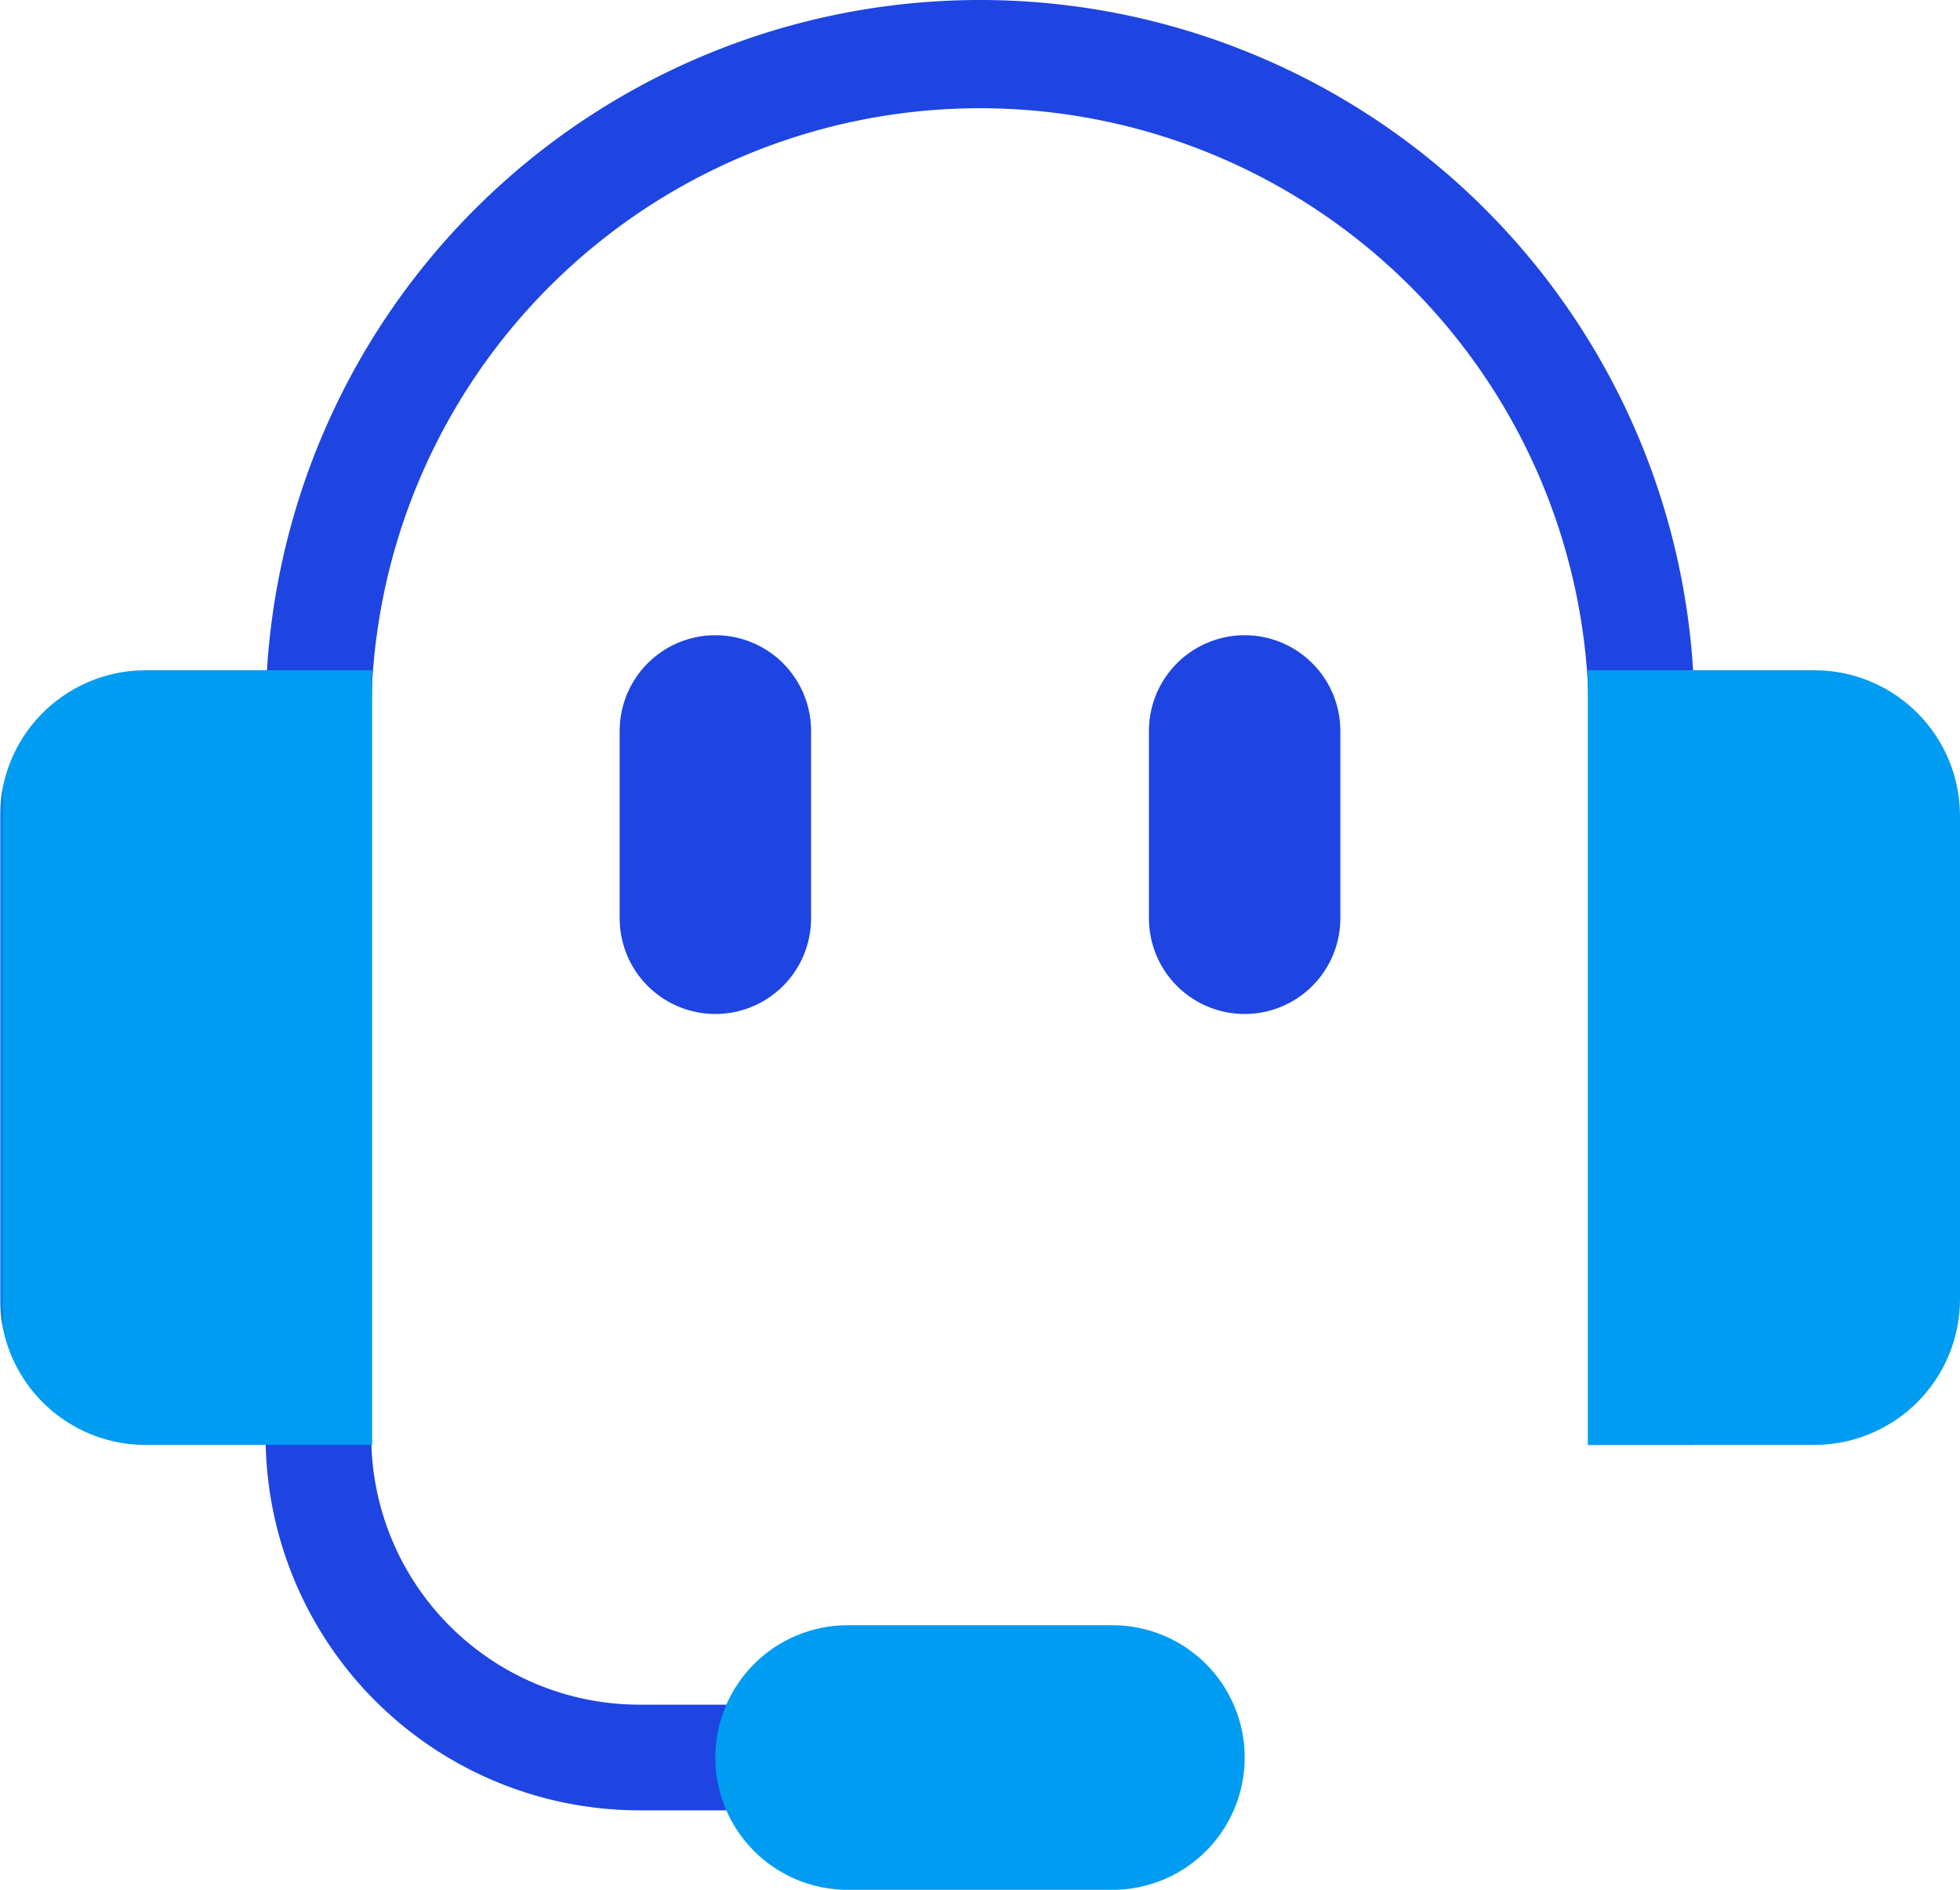
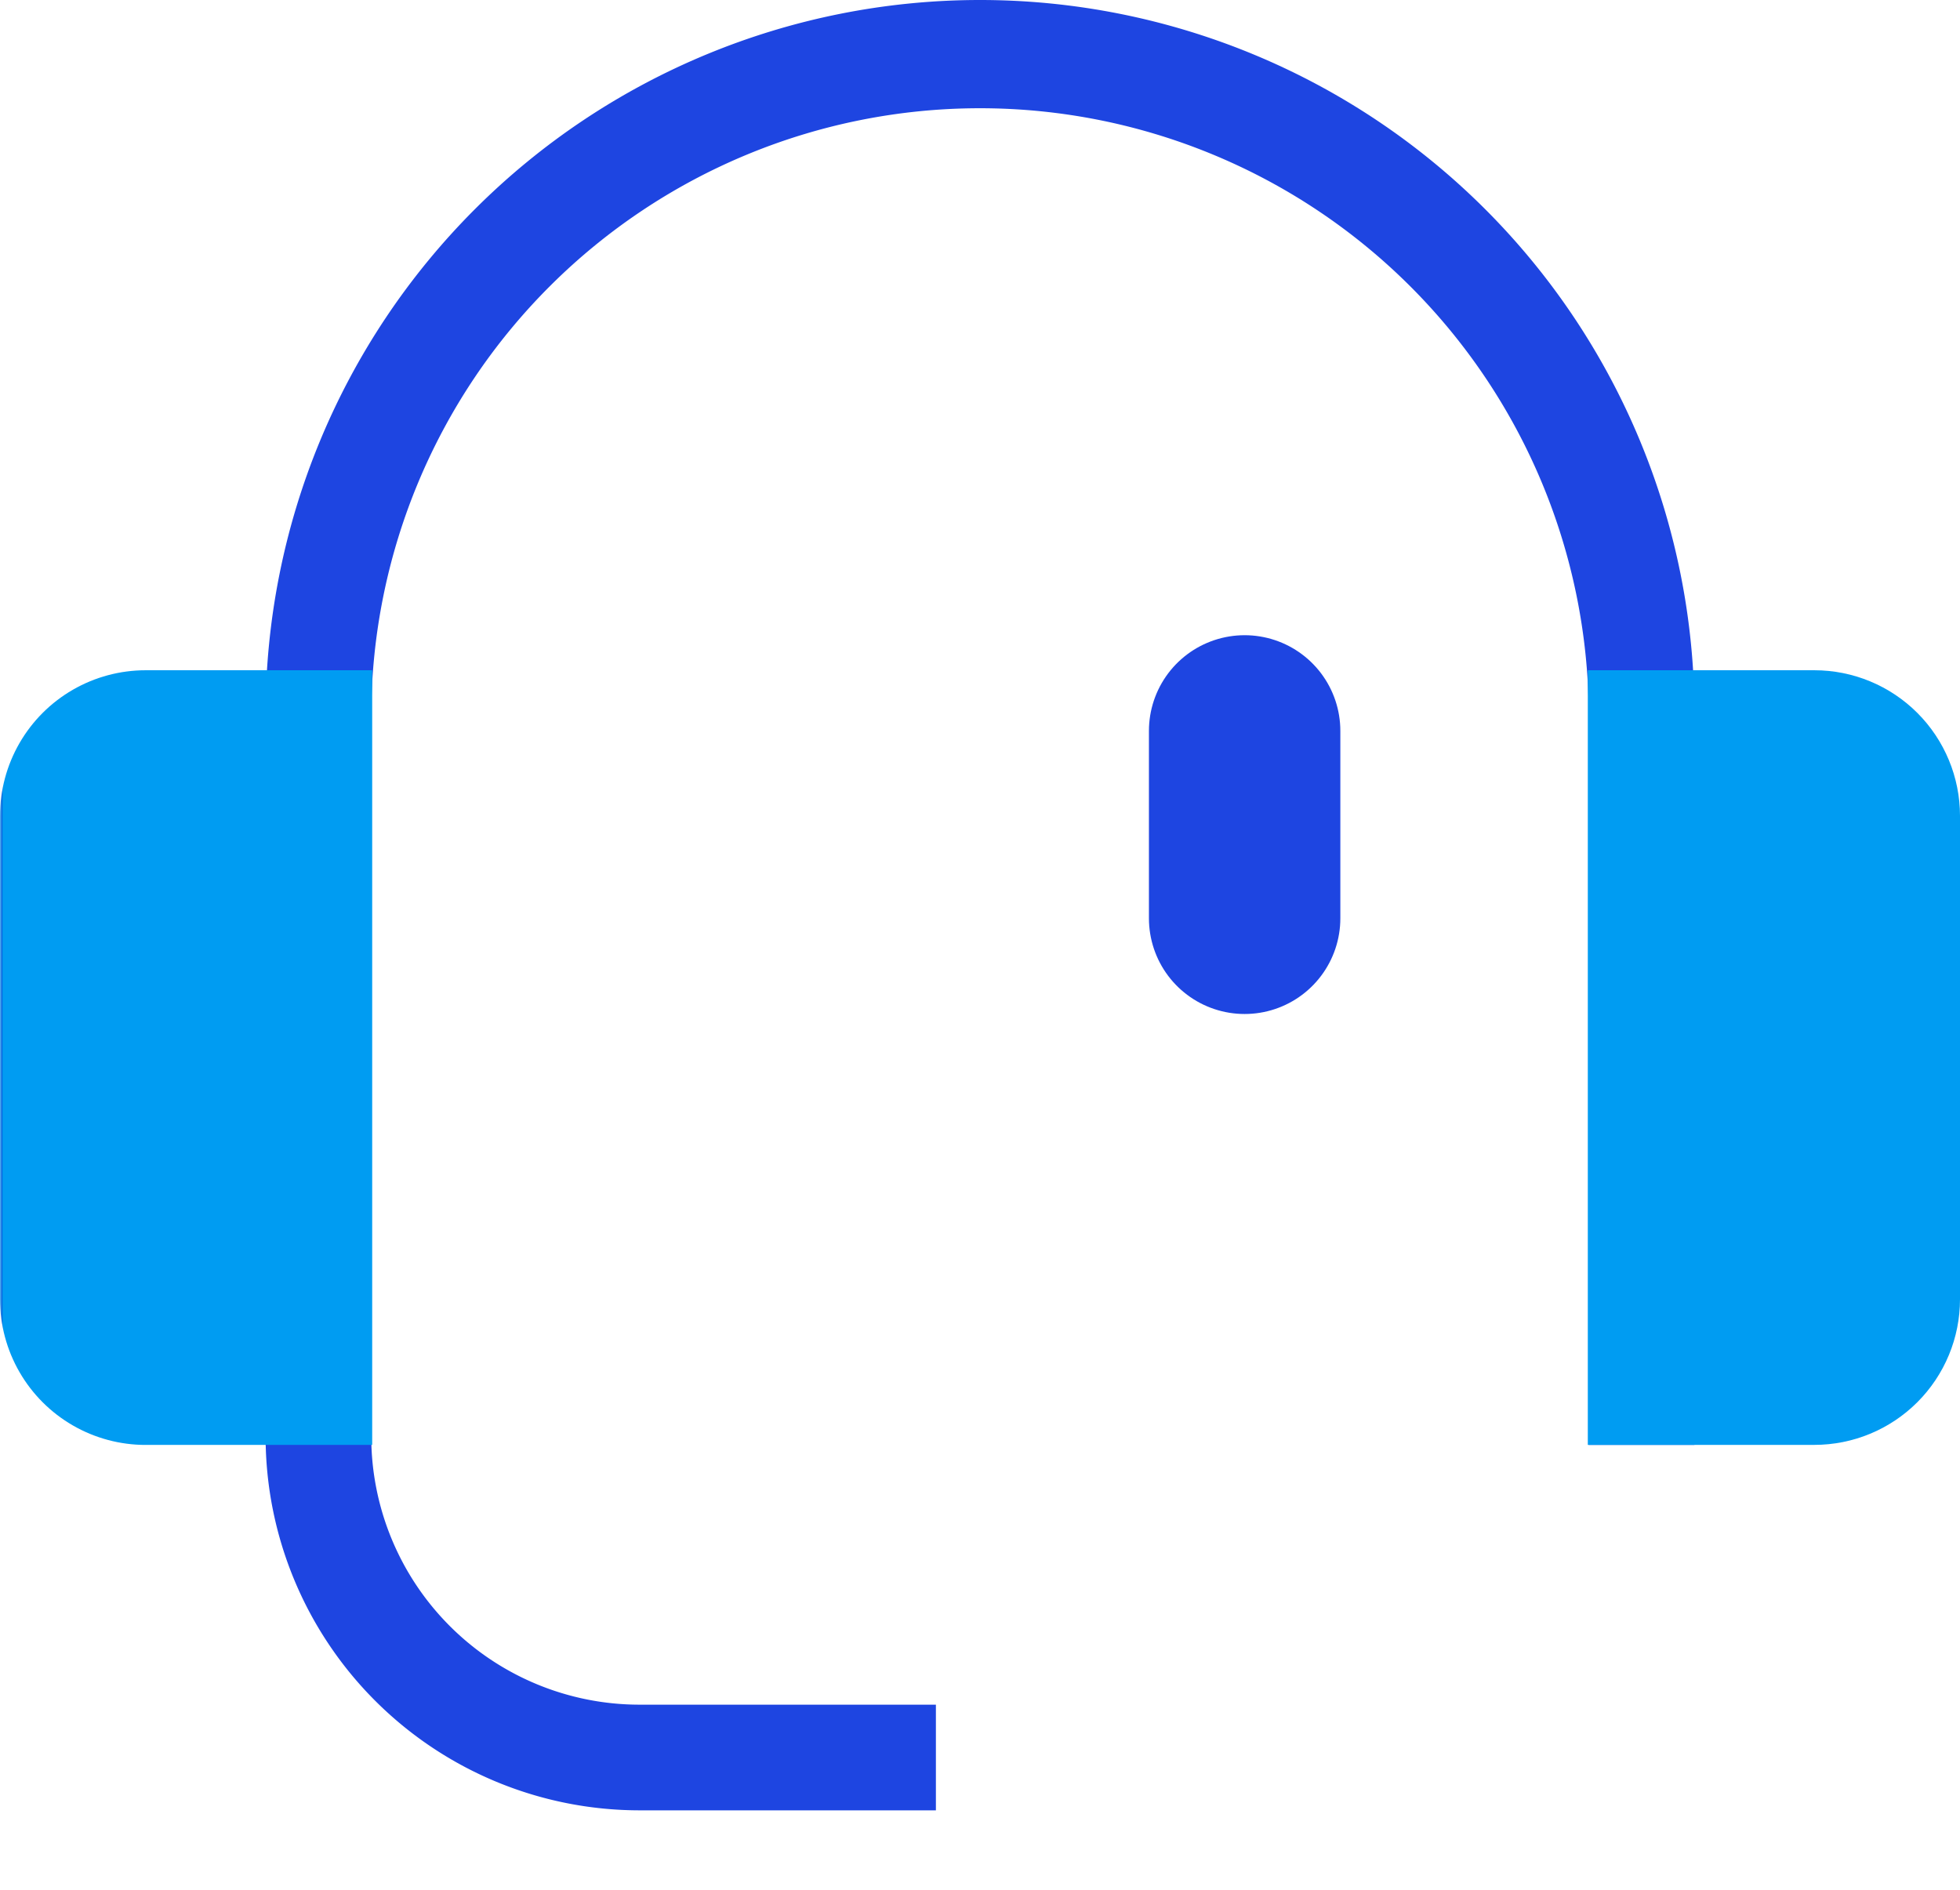
<svg xmlns="http://www.w3.org/2000/svg" xmlns:xlink="http://www.w3.org/1999/xlink" id="Group_3840" data-name="Group 3840" width="179.2" height="172.803" viewBox="0 0 179.2 172.803">
  <defs>
    <clipPath id="clip-path">
      <rect id="Rectangle_2237" data-name="Rectangle 2237" width="179.2" height="172.803" fill="none" />
    </clipPath>
    <clipPath id="clip-path-2">
-       <path id="Path_3468" data-name="Path 3468" d="M113.641,230.719a12.1,12.1,0,1,0,0,24.2h24.2a12.1,12.1,0,0,0,0-24.2Z" transform="translate(-101.543 -230.719)" fill="none" />
-     </clipPath>
+       </clipPath>
    <linearGradient id="linear-gradient" x1="-1.352" y1="1" x2="-1.338" y2="1" gradientUnits="objectBoundingBox">
      <stop offset="0" stop-color="#52aef1" />
      <stop offset="0.045" stop-color="#3591ea" />
      <stop offset="0.103" stop-color="#1875e2" />
      <stop offset="0.152" stop-color="#0663de" />
      <stop offset="0.188" stop-color="#005ddd" />
      <stop offset="0.237" stop-color="#0072e4" />
      <stop offset="0.341" stop-color="#009cf2" />
      <stop offset="1" stop-color="#009cf2" />
    </linearGradient>
    <clipPath id="clip-path-4">
      <path id="Path_3470" data-name="Path 3470" d="M13.319,95.15A13.318,13.318,0,0,0,0,108.469v44.2a13.318,13.318,0,0,0,13.319,13.318h20.71V95.15Z" transform="translate(0 -95.15)" fill="none" />
    </clipPath>
    <linearGradient id="linear-gradient-2" y1="1.574" x2="0.019" y2="1.574" gradientUnits="objectBoundingBox">
      <stop offset="0" stop-color="#52aef1" />
      <stop offset="0.064" stop-color="#48a5ee" />
      <stop offset="0.168" stop-color="#308ce8" />
      <stop offset="0.299" stop-color="#0865df" />
      <stop offset="0.324" stop-color="#005ddd" />
      <stop offset="0.354" stop-color="#0072e4" />
      <stop offset="0.419" stop-color="#009cf2" />
      <stop offset="1" stop-color="#009cf2" />
    </linearGradient>
    <clipPath id="clip-path-5">
      <path id="Path_3471" data-name="Path 3471" d="M225.384,95.15v70.832h20.711a13.318,13.318,0,0,0,13.318-13.318v-44.2A13.318,13.318,0,0,0,246.095,95.15Z" transform="translate(-225.384 -95.15)" fill="none" />
    </clipPath>
    <linearGradient id="linear-gradient-3" x1="-4.266" y1="1.574" x2="-4.247" y2="1.574" xlink:href="#linear-gradient-2" />
  </defs>
  <g id="Group_3829" data-name="Group 3829">
    <g id="Group_3828" data-name="Group 3828" clip-path="url(#clip-path)">
      <path id="Path_3467" data-name="Path 3467" d="M98.984,238.122H71.865A34.206,34.206,0,0,1,37.7,203.954H47.36A24.533,24.533,0,0,0,71.865,228.46H98.984Z" transform="translate(-13.416 -72.586)" fill="#1e45e1" />
    </g>
  </g>
  <g id="Group_3831" data-name="Group 3831" transform="translate(65.405 148.608)">
    <g id="Group_3830" data-name="Group 3830" clip-path="url(#clip-path-2)">
      <rect id="Rectangle_2238" data-name="Rectangle 2238" width="48.391" height="24.195" fill="url(#linear-gradient)" />
    </g>
  </g>
  <g id="Group_3833" data-name="Group 3833">
    <g id="Group_3832" data-name="Group 3832" clip-path="url(#clip-path)">
      <path id="Path_3469" data-name="Path 3469" d="M168.335,132.119h-9.662v-66.8a55.658,55.658,0,0,0-111.315,0v66.8H37.7v-66.8a65.319,65.319,0,0,1,130.638,0Z" transform="translate(-13.416)" fill="#1e45e1" />
    </g>
  </g>
  <g id="Group_3835" data-name="Group 3835" transform="translate(0 61.287)">
    <g id="Group_3834" data-name="Group 3834" clip-path="url(#clip-path-4)">
      <rect id="Rectangle_2240" data-name="Rectangle 2240" width="34.029" height="70.832" transform="translate(0 0)" fill="url(#linear-gradient-2)" />
    </g>
  </g>
  <g id="Group_3837" data-name="Group 3837" transform="translate(145.171 61.287)">
    <g id="Group_3836" data-name="Group 3836" clip-path="url(#clip-path-5)">
      <rect id="Rectangle_2241" data-name="Rectangle 2241" width="34.029" height="70.832" transform="translate(0 0)" fill="url(#linear-gradient-3)" />
    </g>
  </g>
  <g id="Group_3839" data-name="Group 3839">
    <g id="Group_3838" data-name="Group 3838" clip-path="url(#clip-path)">
      <line id="Line_170" data-name="Line 170" y2="17.136" transform="translate(65.405 66.833)" fill="#005dc4" />
-       <line id="Line_171" data-name="Line 171" y2="17.136" transform="translate(65.405 66.833)" fill="none" stroke="#1e45e1" stroke-linecap="round" stroke-linejoin="round" stroke-width="17.5" />
      <line id="Line_172" data-name="Line 172" y2="17.136" transform="translate(113.795 66.833)" fill="#005dc4" />
      <line id="Line_173" data-name="Line 173" y2="17.136" transform="translate(113.795 66.833)" fill="none" stroke="#1e45e1" stroke-linecap="round" stroke-linejoin="round" stroke-width="17.5" />
    </g>
  </g>
</svg>